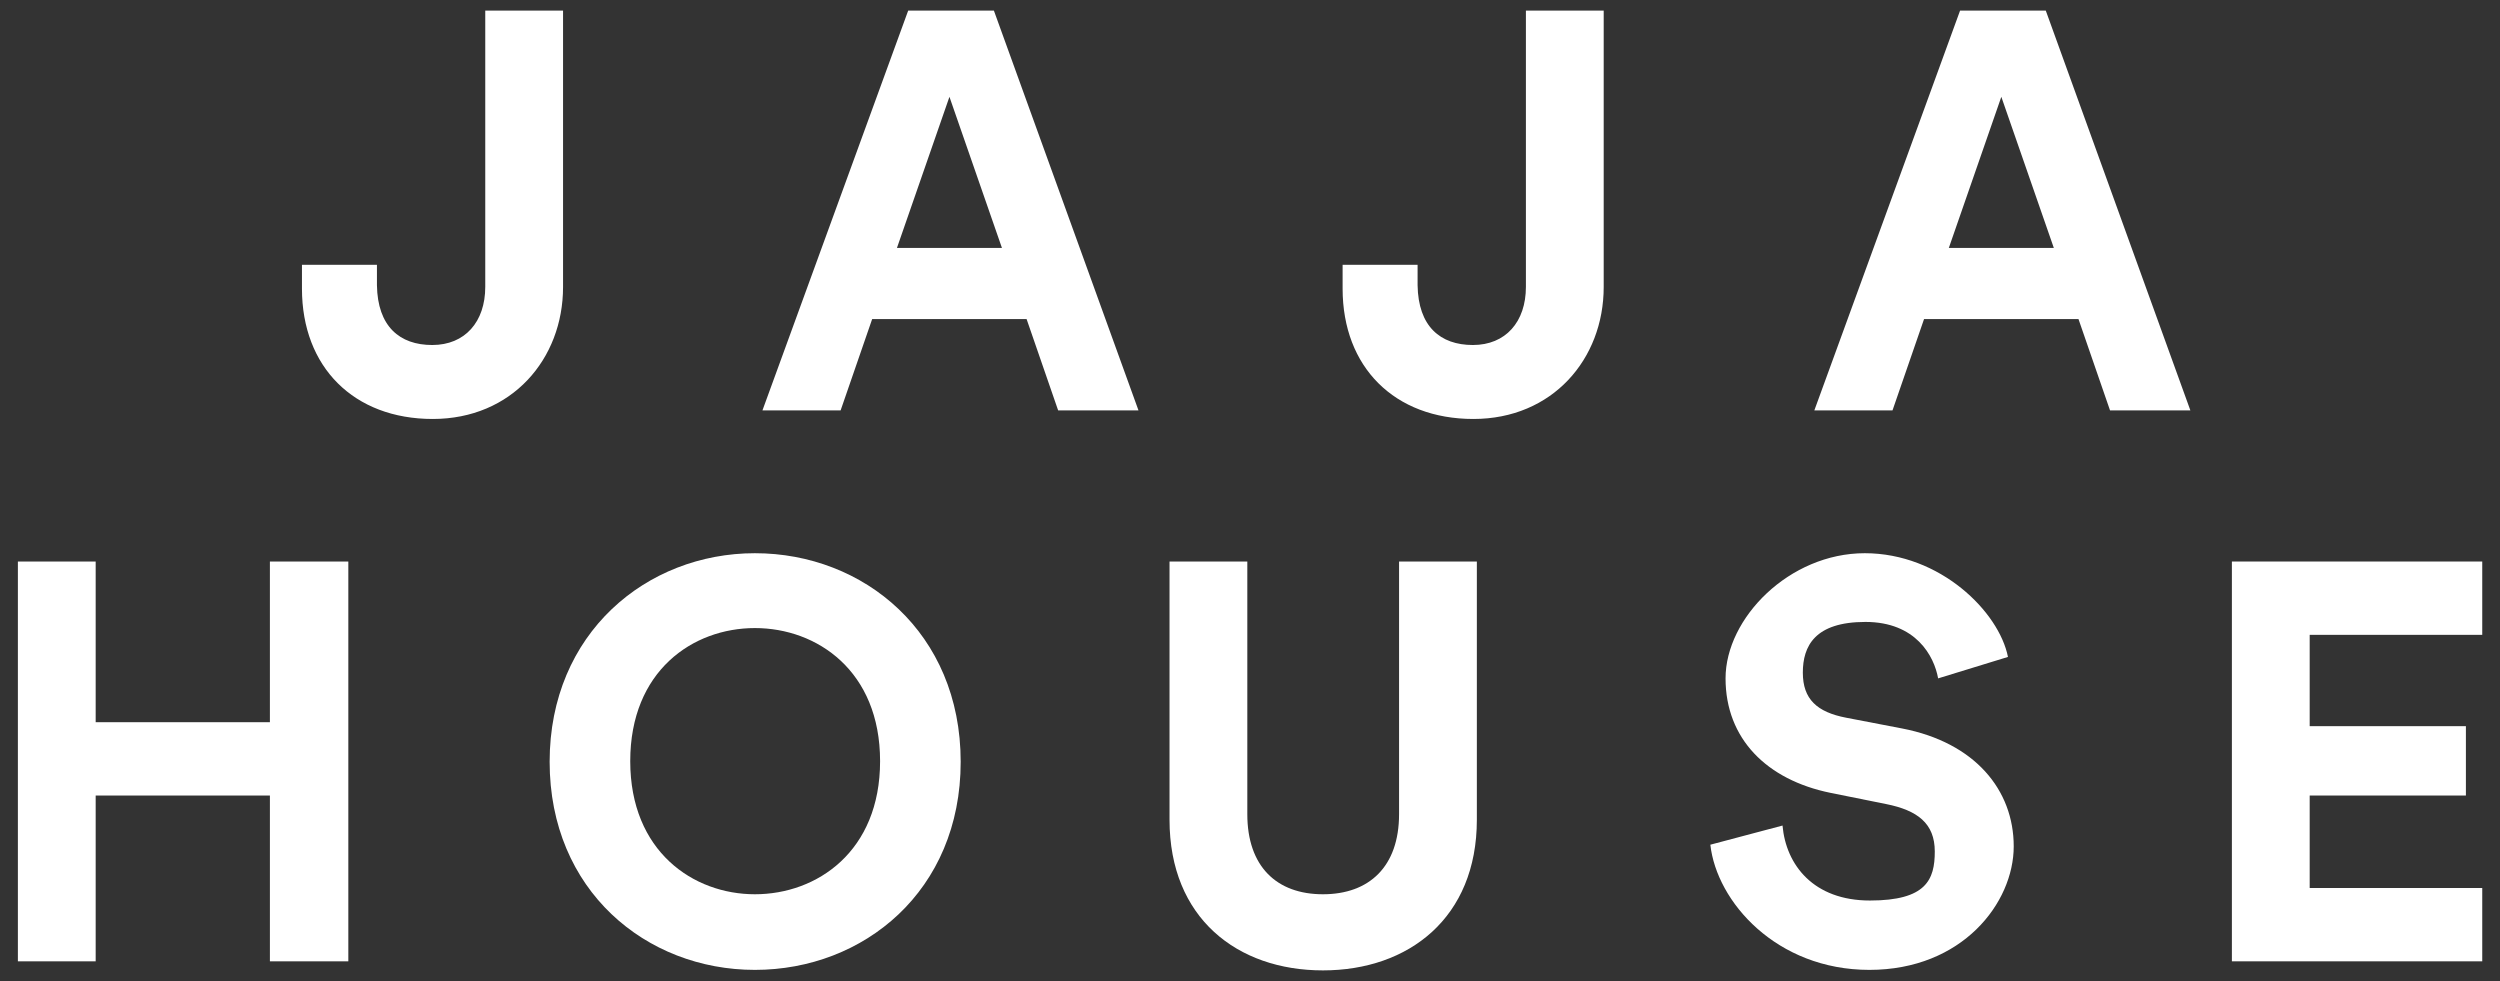
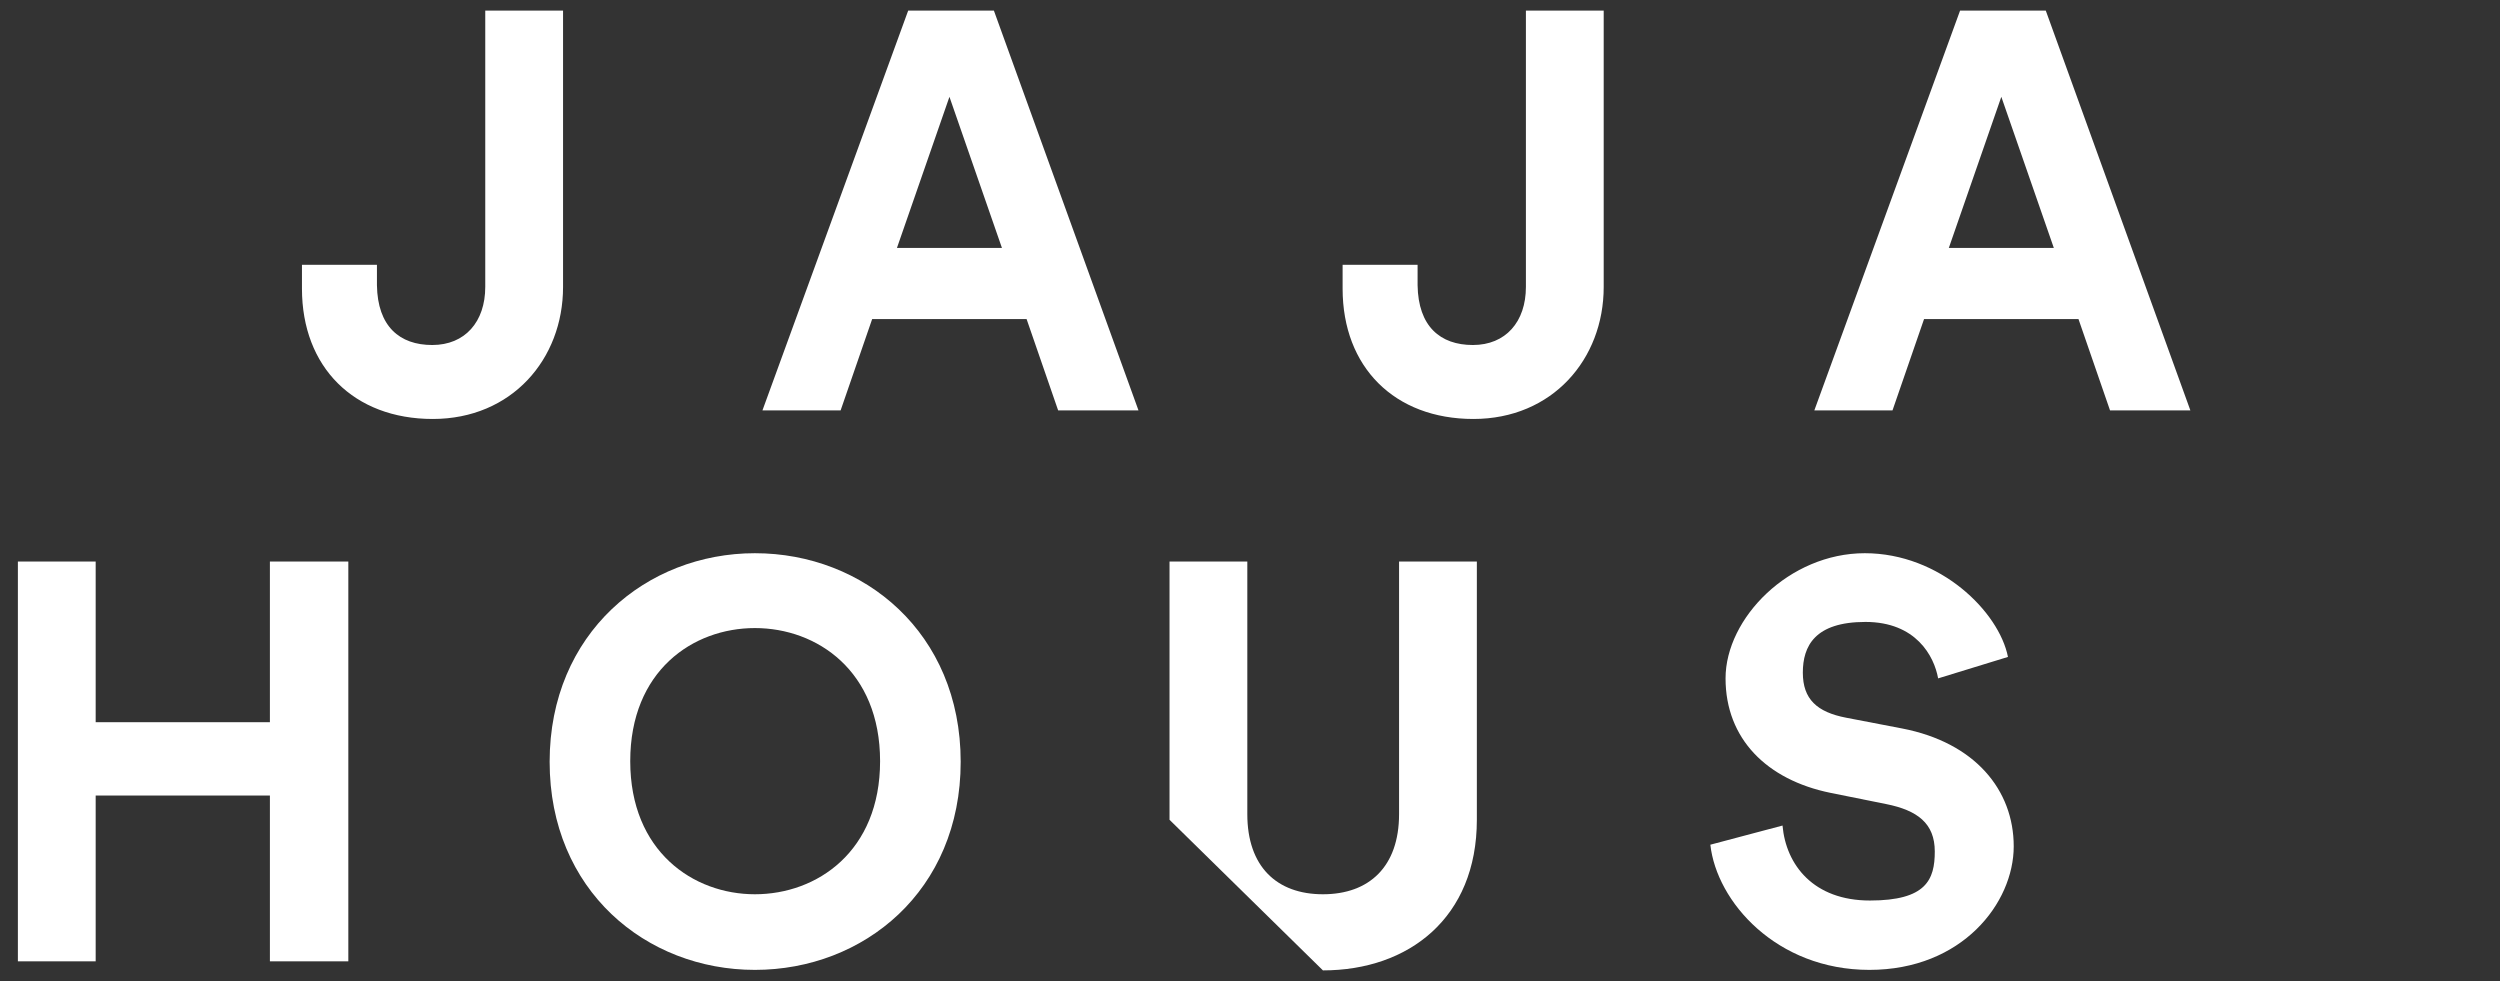
<svg xmlns="http://www.w3.org/2000/svg" id="Lager_1" data-name="Lager 1" version="1.1" viewBox="0 0 1957.2 768">
  <rect x="0" y="0" width="1957.2" height="768" fill="#333333" stroke="none" />
  <defs>
    <style>
      .cls-1 {
        fill: #fff;
        stroke-width: 0px;
      }
    </style>
  </defs>
  <g>
    <path class="cls-1" d="M211.3,752.6v-129.8H74.9v129.8H14v-313h60.9v125.8h136.4v-125.8h61.4v313h-61.4Z" />
    <path class="cls-1" d="M591,433.1c85.2,0,161.1,62.2,161.1,163.3s-75.9,162.9-161.1,162.9-160.7-62.2-160.7-162.9,75.9-163.3,160.7-163.3ZM591,700.1c48.6,0,98-33.5,98-104.2s-49.4-104.2-98-104.2-97.6,33.5-97.6,104.2,49.4,104.2,97.6,104.2Z" />
-     <path class="cls-1" d="M915.6,641.8v-202.2h60.9v197.8c0,41,23,62.7,59.2,62.7s59.6-21.6,59.6-62.7v-197.8h60.9v202.2c0,76.8-53.4,117.9-120.5,117.9s-120.1-41-120.1-117.9Z" />
+     <path class="cls-1" d="M915.6,641.8v-202.2h60.9v197.8c0,41,23,62.7,59.2,62.7s59.6-21.6,59.6-62.7v-197.8h60.9v202.2c0,76.8-53.4,117.9-120.5,117.9Z" />
    <path class="cls-1" d="M1517.3,531c-3.1-17.2-17.2-44.1-56.9-44.1s-49,19-49,39.7,11,30.9,34,35.3l43.7,8.4c57,11,87.4,48.1,87.4,92.3s-40.2,96.7-113,96.7-119.6-53.4-124.5-98l56.5-15c2.7,30.9,24.3,58.7,68.4,58.7s50.8-16.3,50.8-38.4-13.7-32.2-38-37.1l-43.7-8.8c-49.9-10.2-82.1-42.4-82.1-89.6s49.9-98,109-98,105.1,45.9,112.1,81.2l-54.7,16.8Z" />
-     <path class="cls-1" d="M1747.3,752.6v-313h196v57.4h-135.1v71.5h122.3v54.3h-122.3v72.4h135.1v57.4h-196Z" />
  </g>
  <g>
    <path class="cls-1" d="M803.6,249.8h-120.8l-24.7,71.5h-61.2L711,8.3h67.1l113.2,313h-62.9l-24.7-71.5ZM702.2,194.1h82.2l-41.1-118.3-41.1,118.3Z" />
    <path class="cls-1" d="M1627.1,249.8h-120.8l-24.7,71.5h-61.2L1534.5,8.3h67.1l113.2,313h-62.9l-24.7-71.5ZM1525.7,194.1h82.2l-41.1-118.3-41.1,118.3Z" />
    <path class="cls-1" d="M379.9,8.3v216.3c0,27.4-15.9,45.5-41.5,45.5s-42.8-14.6-43.3-46.8v-16h-58.7v18.7c0,61.4,40.6,102,102.4,102s102-46.8,102-103.3V8.3h-60.9Z" />
    <path class="cls-1" d="M1194.6,8.3v216.3c0,27.4-15.9,45.5-41.5,45.5s-42.8-14.6-43.3-46.8v-16h-58.7v18.7c0,61.4,40.6,102,102.4,102s102-46.8,102-103.3V8.3h-60.9Z" />
  </g>
</svg>